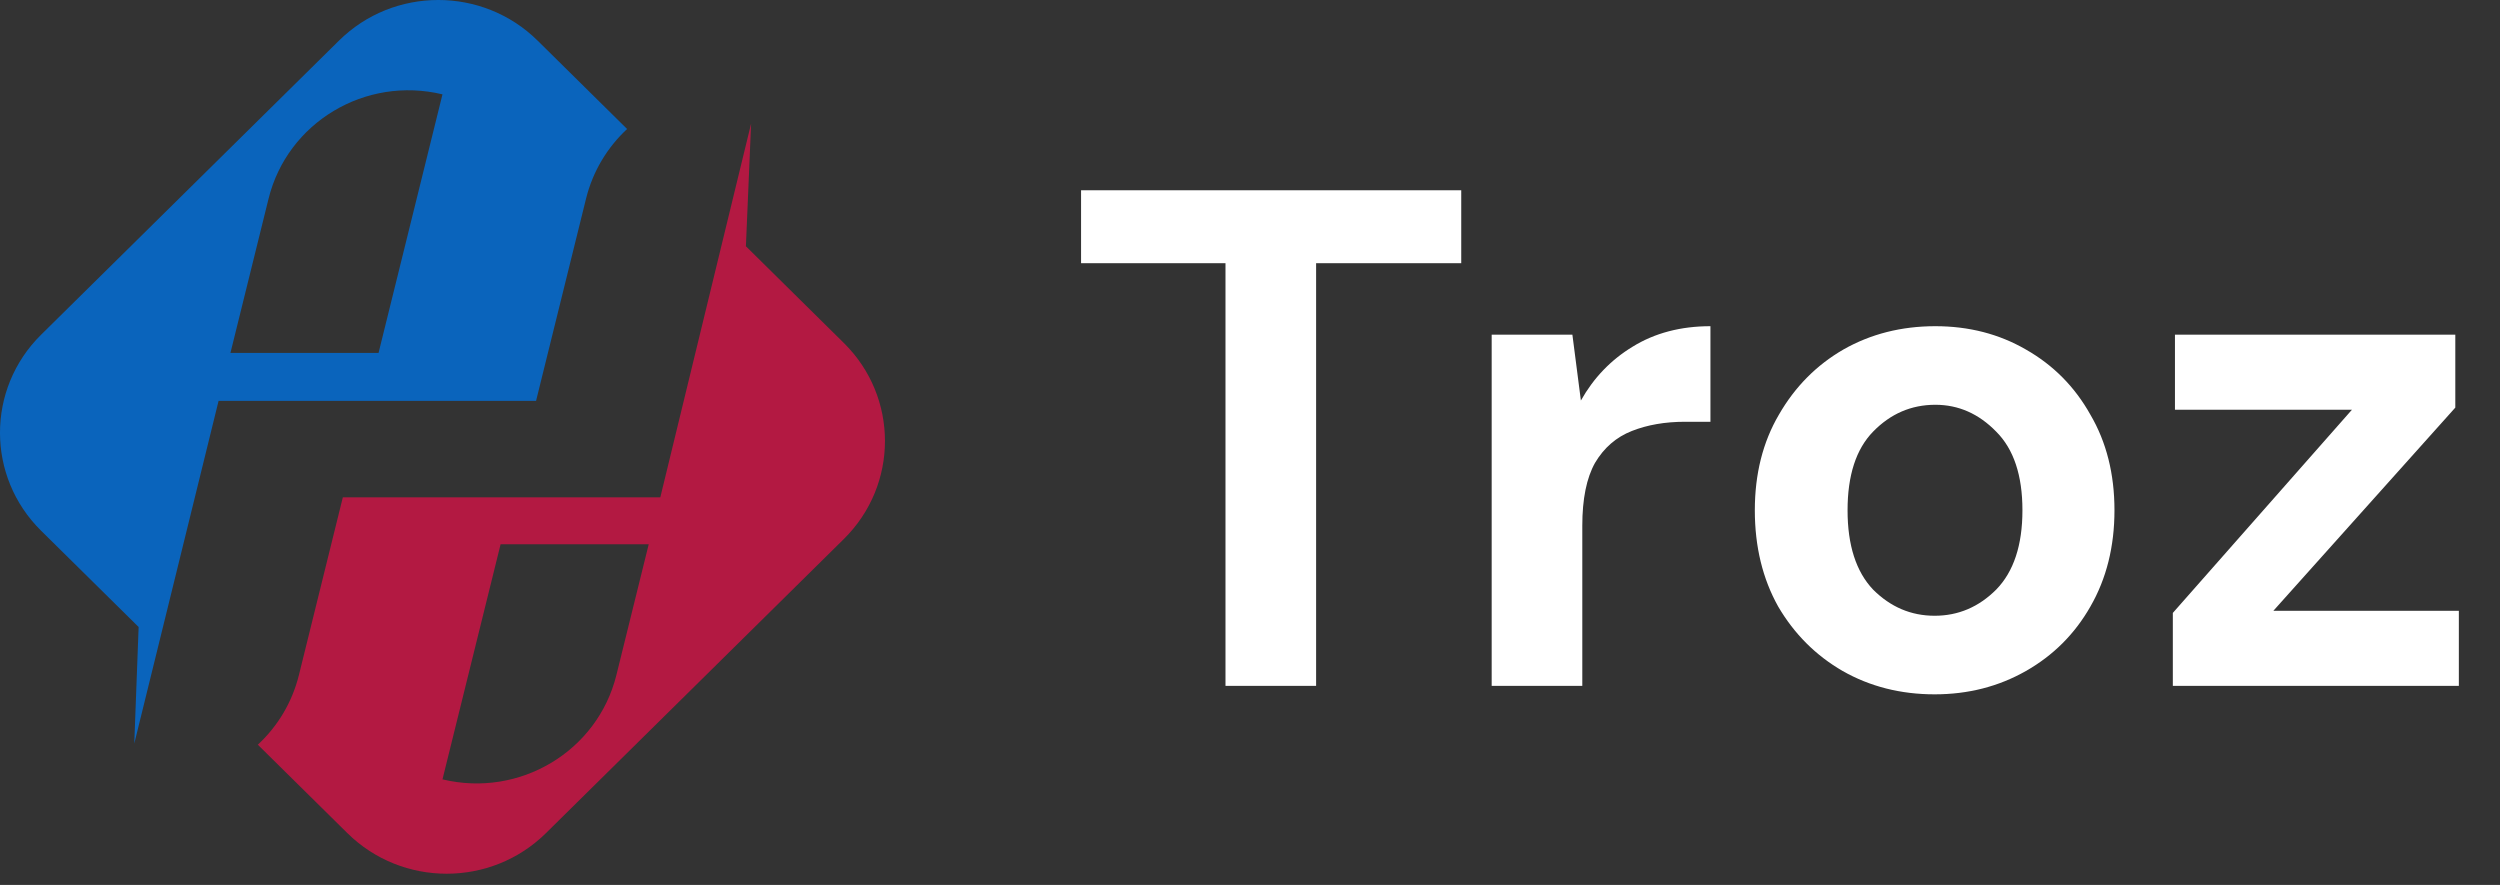
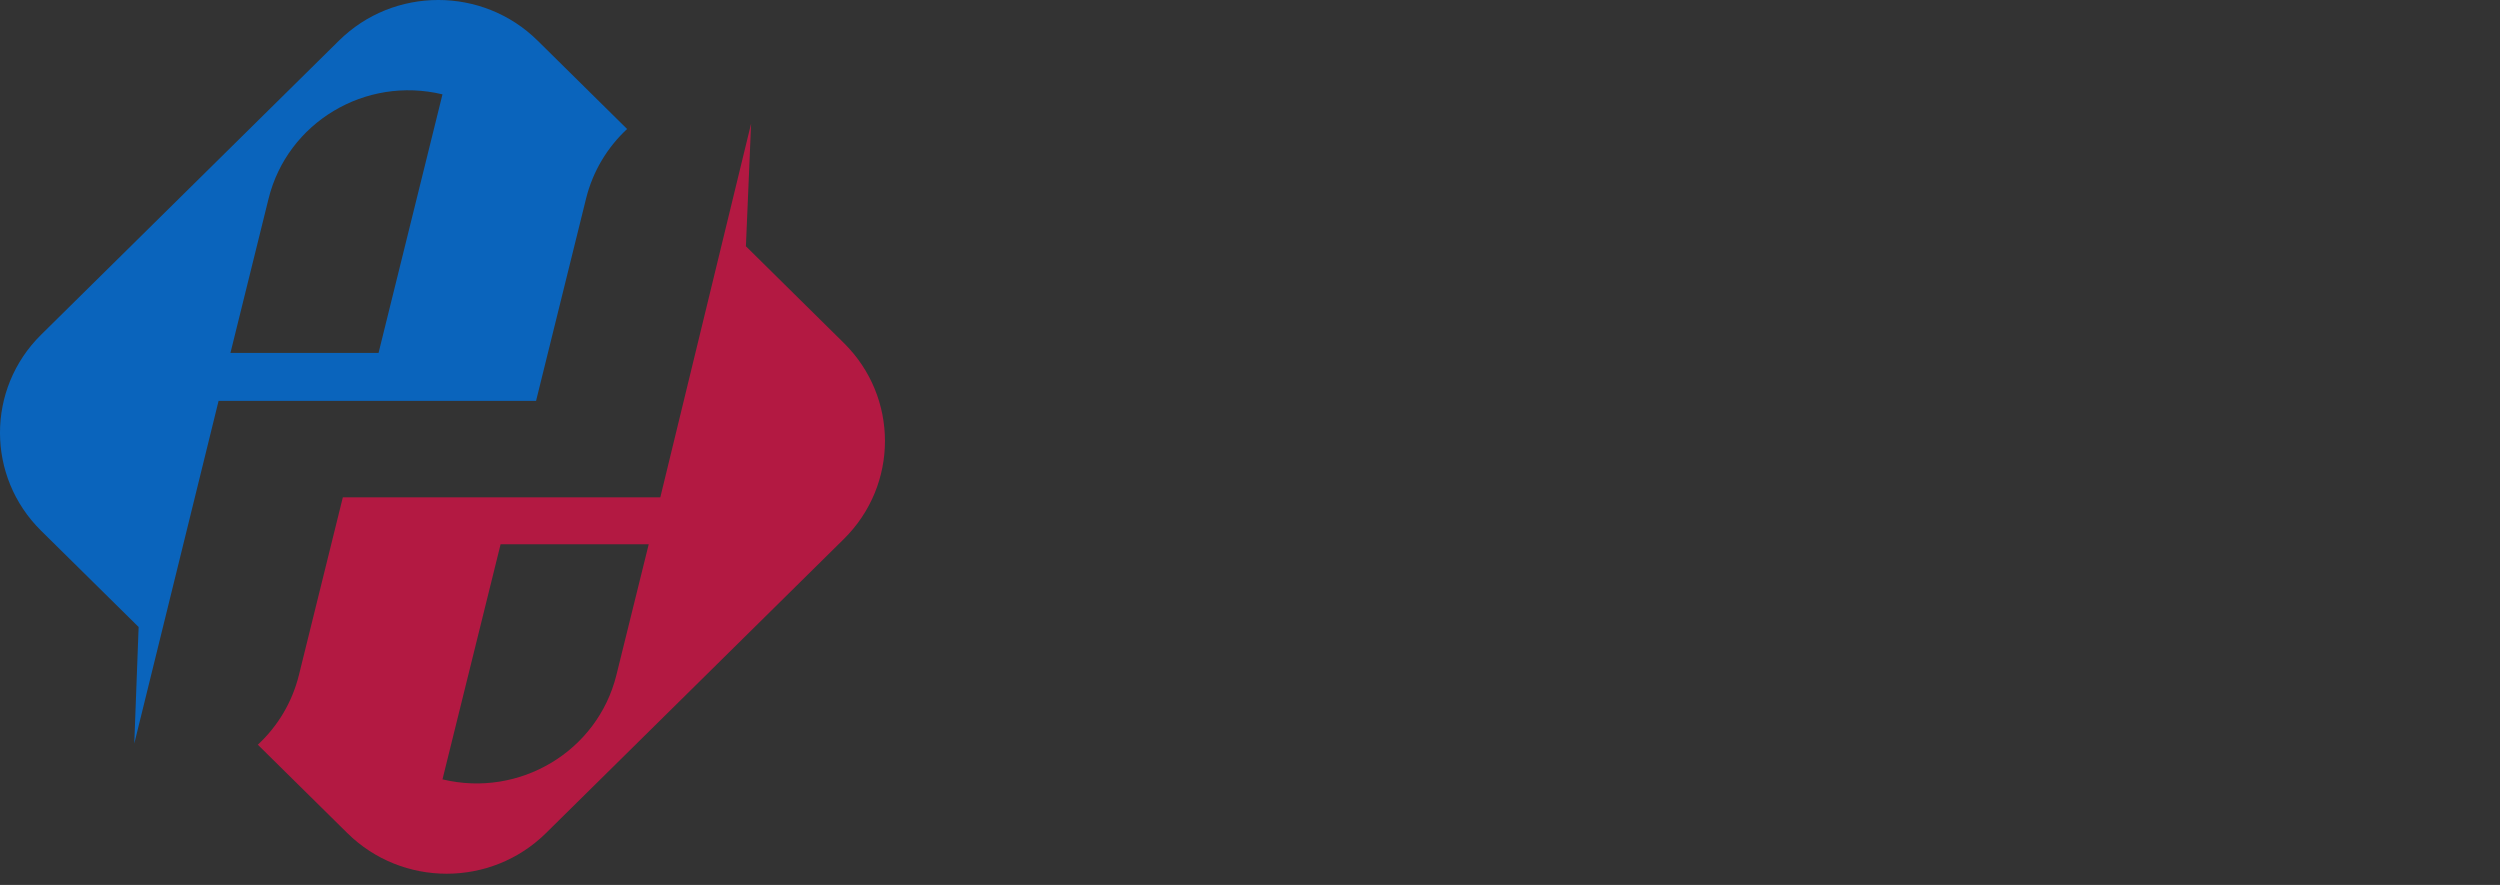
<svg xmlns="http://www.w3.org/2000/svg" width="113" height="40" viewBox="0 0 113 40" fill="none">
  <rect x="0" y="0" width="113" height="40" fill="#333333" stroke="none" />
-   <path d="M55.392 31V11.896H48.864V8.6H66.048V11.896H59.488V31H55.392ZM67.424 31V15.128H71.072L71.456 18.104C72.032 17.08 72.81 16.269 73.792 15.672C74.794 15.053 75.968 14.744 77.312 14.744V19.064H76.16C75.264 19.064 74.464 19.203 73.76 19.48C73.056 19.757 72.501 20.237 72.096 20.92C71.712 21.603 71.52 22.552 71.52 23.768V31H67.424ZM87.446 31.384C85.91 31.384 84.523 31.032 83.286 30.328C82.07 29.624 81.099 28.653 80.374 27.416C79.67 26.157 79.318 24.707 79.318 23.064C79.318 21.421 79.681 19.981 80.406 18.744C81.131 17.485 82.102 16.504 83.318 15.8C84.555 15.096 85.942 14.744 87.478 14.744C88.993 14.744 90.358 15.096 91.574 15.8C92.811 16.504 93.782 17.485 94.486 18.744C95.211 19.981 95.574 21.421 95.574 23.064C95.574 24.707 95.211 26.157 94.486 27.416C93.782 28.653 92.811 29.624 91.574 30.328C90.337 31.032 88.961 31.384 87.446 31.384ZM87.446 27.832C88.513 27.832 89.441 27.437 90.23 26.648C91.019 25.837 91.414 24.643 91.414 23.064C91.414 21.485 91.019 20.301 90.23 19.512C89.441 18.701 88.523 18.296 87.478 18.296C86.39 18.296 85.451 18.701 84.662 19.512C83.894 20.301 83.51 21.485 83.51 23.064C83.51 24.643 83.894 25.837 84.662 26.648C85.451 27.437 86.379 27.832 87.446 27.832ZM98.212 31V27.704L106.308 18.52H98.308V15.128H110.98V18.424L102.756 27.608H111.14V31H98.212Z" fill="#ffffff" />
  <path d="M27.861 30.512C27.009 33.957 23.489 36.068 20 35.227L22.627 24.601H29.322L27.861 30.512ZM38.141 15.502L33.715 11.131L33.95 5.586L29.846 22.48H23.152H15.496L13.511 30.512C13.201 31.764 12.539 32.839 11.654 33.661L15.701 37.657C18.18 40.104 22.199 40.104 24.677 37.657L38.141 24.364C40.62 21.916 40.62 17.949 38.141 15.502Z" fill="#B31942" />
  <path d="M10.475 15.714L12.139 8.98C12.991 5.535 16.511 3.424 20 4.265L17.11 15.953H10.415L10.475 15.714ZM24.23 18.119L26.489 8.98C26.799 7.728 27.461 6.653 28.345 5.831L24.299 1.835C21.82 -0.612 17.801 -0.612 15.323 1.835L1.859 15.128C-0.62 17.575 -0.62 21.543 1.859 23.99L6.266 28.341L6.069 33.611L9.88 18.119H16.575H24.23Z" fill="#0A64BC" />
</svg>